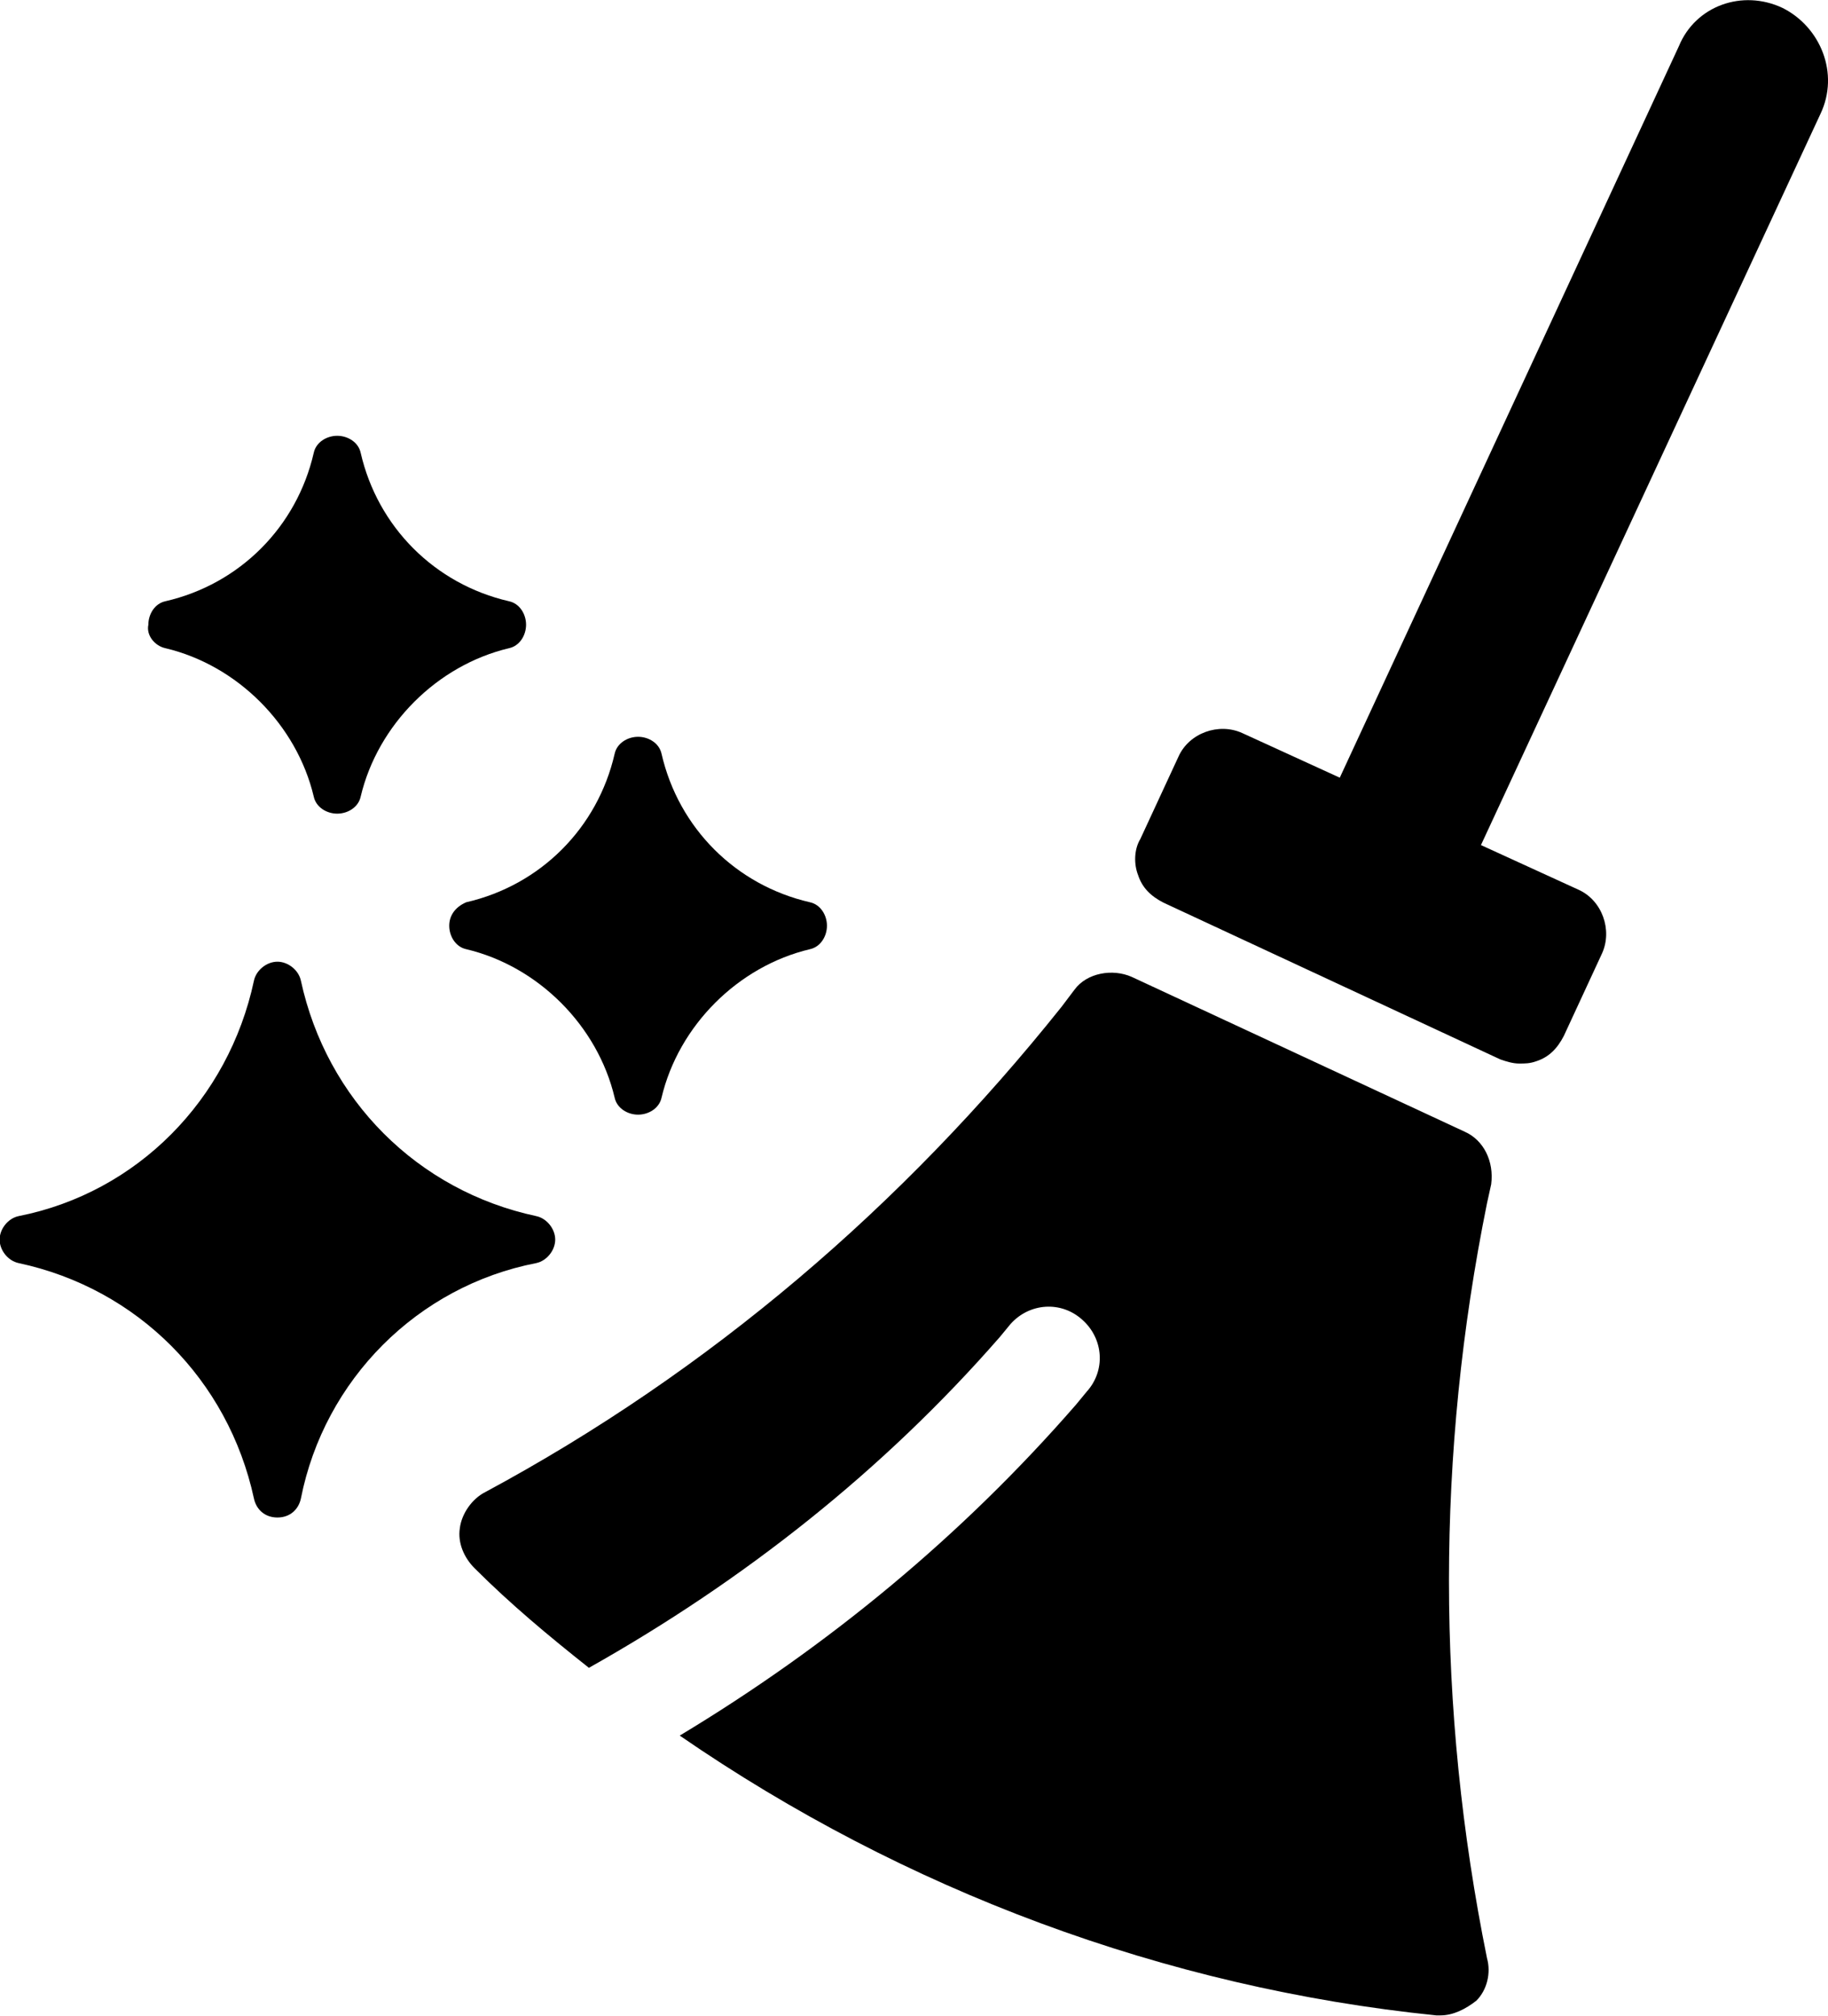
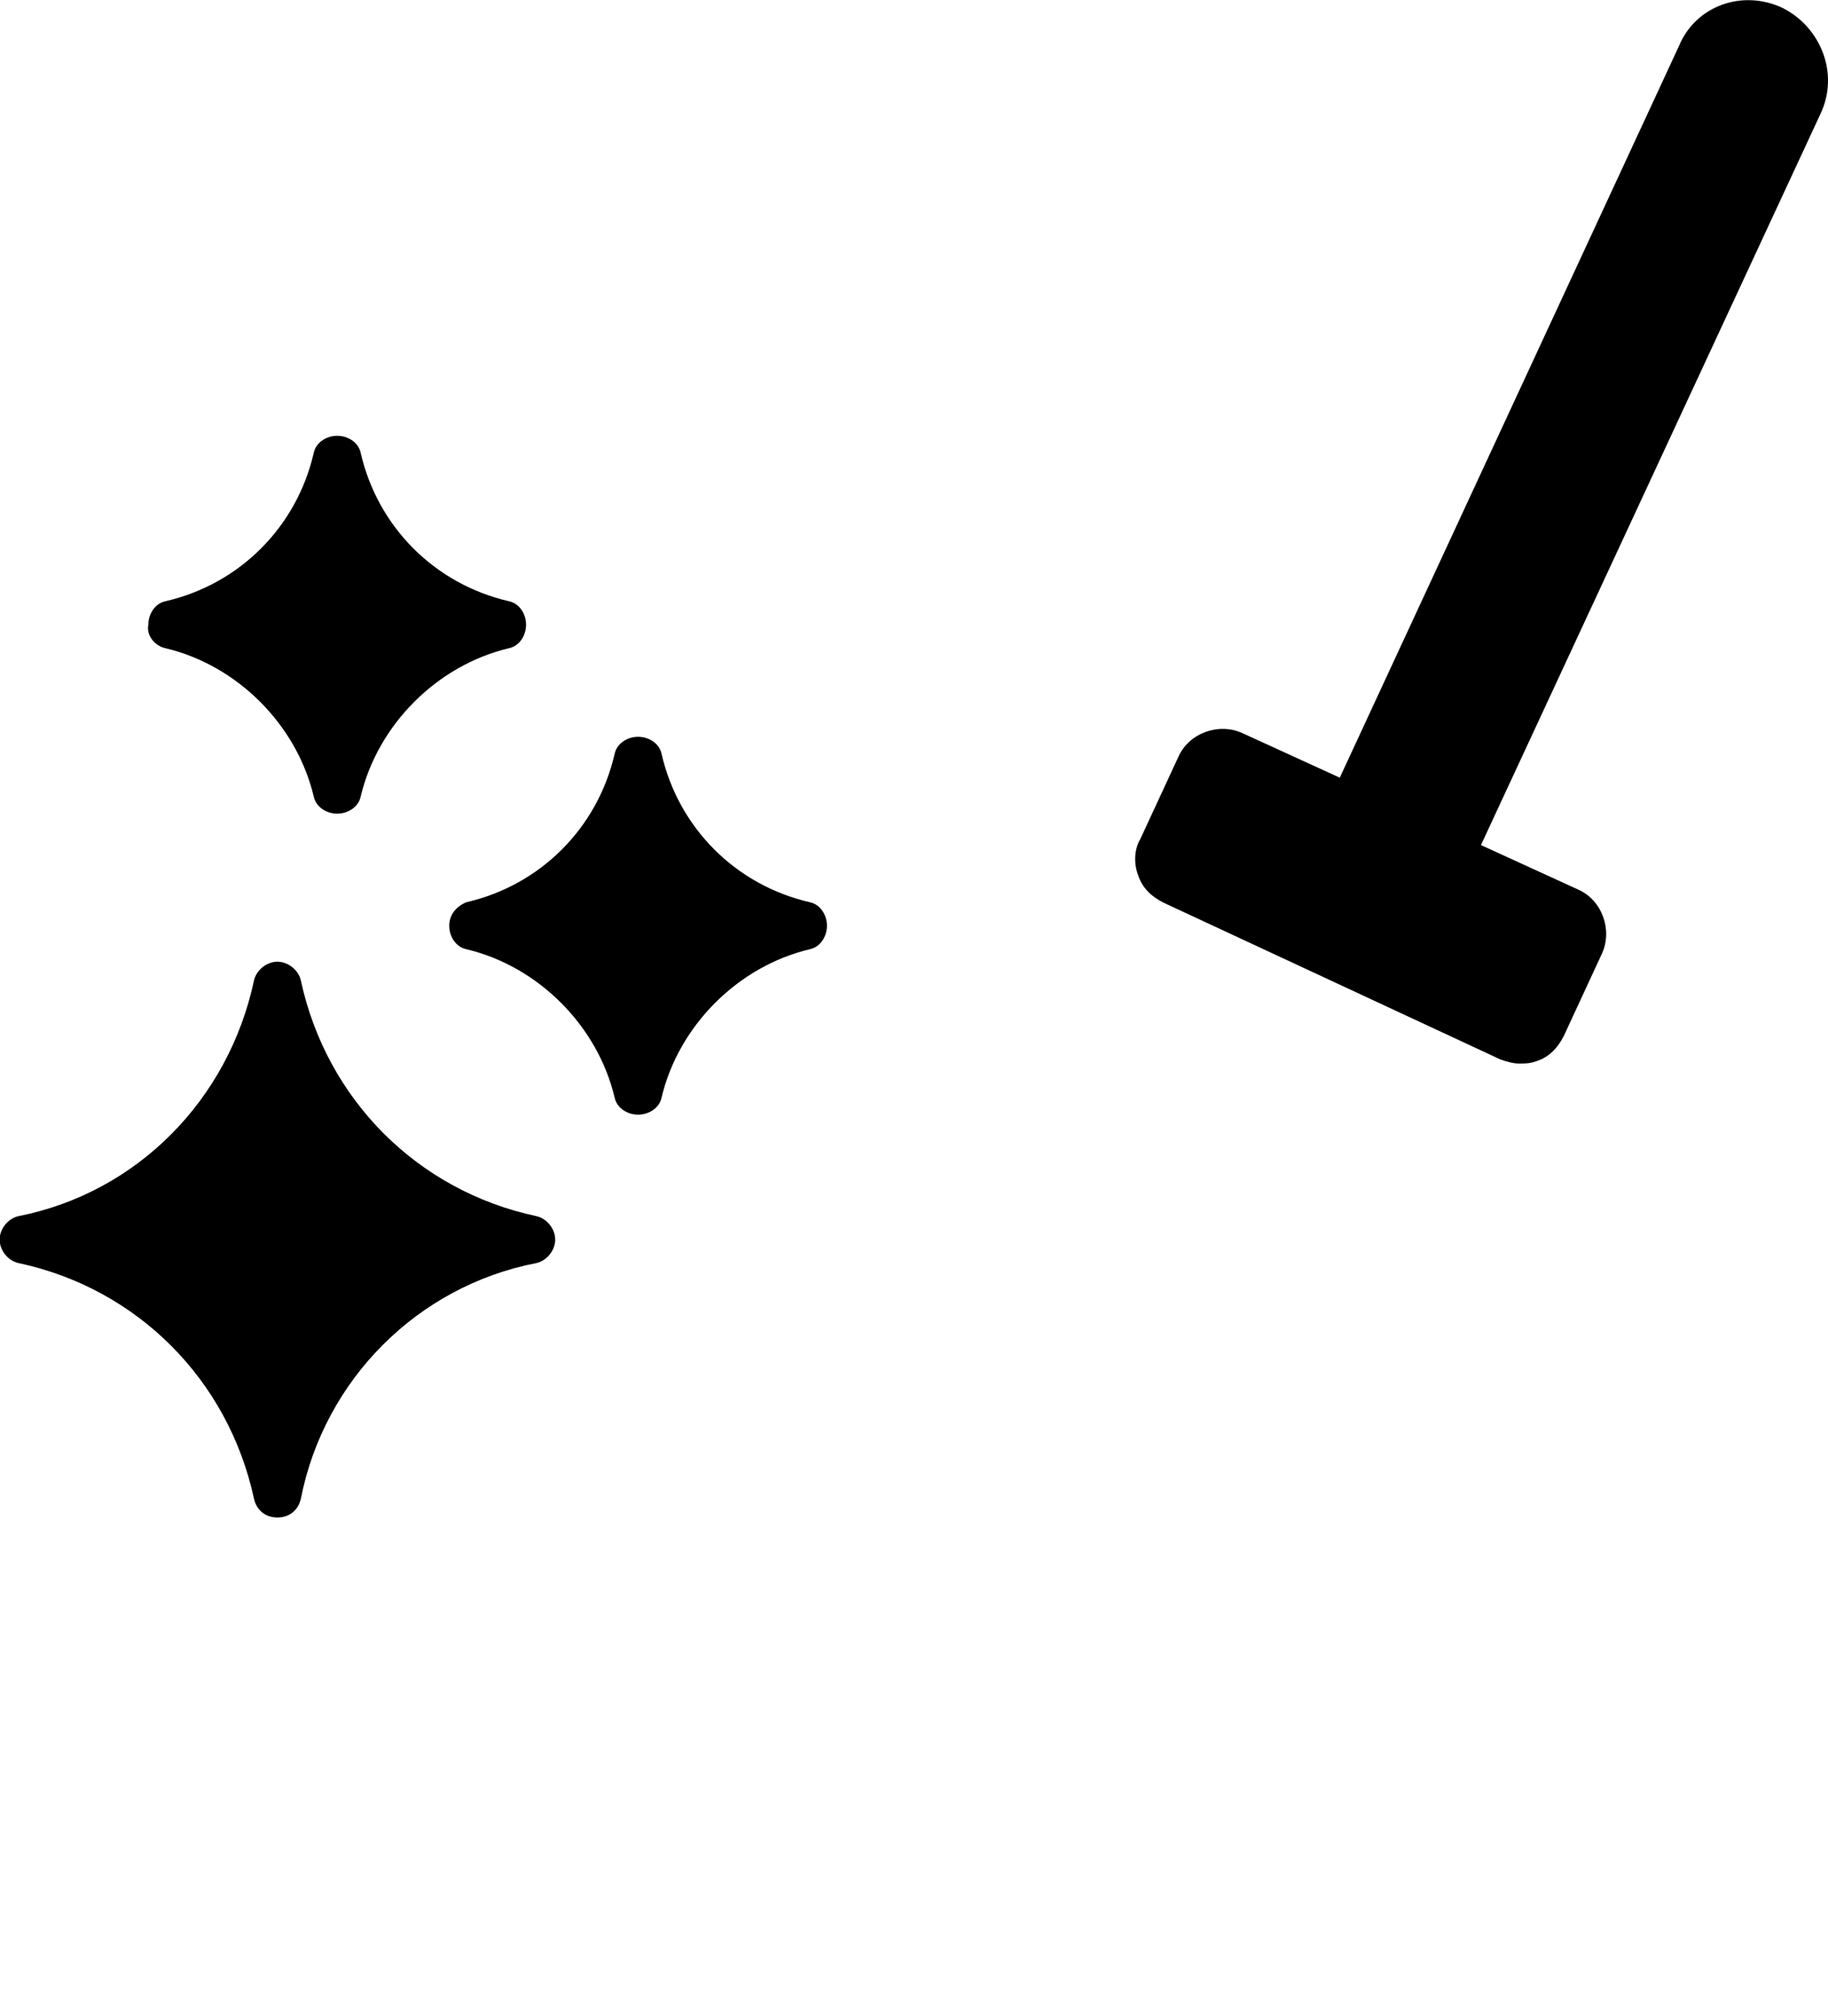
<svg xmlns="http://www.w3.org/2000/svg" version="1.1" id="Calque_1" x="0px" y="0px" viewBox="0 0 483 532.4" style="enable-background:new 0 0 483 532.4;" xml:space="preserve">
  <g>
    <path d="M141.7,333.6c2.8-0.6,5-3.4,5-6.2c0-2.8-2.2-5.6-5-6.2c-31.4-6.7-55.4-30.8-62.2-62.2c-0.6-2.8-3.4-5-6.2-5s-5.6,2.2-6.2,5   c-6.7,31.4-30.8,56-62.2,62.2c-2.8,0.6-5,3.4-5,6.2c0,2.8,2.2,5.6,5,6.2c31.4,6.7,55.4,30.8,62.2,62.2c0.6,2.8,2.8,5,6.2,5   s5.6-2.2,6.2-5C85.7,364.4,110.3,339.7,141.7,333.6z" />
    <path d="M118.7,244.5c0,2.8,1.7,5.6,4.5,6.2c19,4.5,34.7,20.2,39.2,39.2c0.6,2.8,3.4,4.5,6.2,4.5s5.6-1.7,6.2-4.5   c4.5-19,20.2-34.7,39.2-39.2c2.8-0.6,4.5-3.4,4.5-6.2c0-2.8-1.7-5.6-4.5-6.2c-19.6-4.5-34.7-19.6-39.2-39.2   c-0.6-2.8-3.4-4.5-6.2-4.5s-5.6,1.7-6.2,4.5c-4.5,19.6-19.6,34.7-39.2,39.2C120.4,239.5,118.7,241.7,118.7,244.5L118.7,244.5z" />
    <path d="M43.7,171.2c19,4.5,34.7,20.2,39.2,39.2c0.6,2.8,3.4,4.5,6.2,4.5s5.6-1.7,6.2-4.5c4.5-19,20.2-34.7,39.2-39.2   c2.8-0.6,4.5-3.4,4.5-6.2s-1.7-5.6-4.5-6.2c-19.6-4.5-34.7-19.6-39.2-39.2c-0.6-2.8-3.4-4.5-6.2-4.5s-5.6,1.7-6.2,4.5   c-4.5,19.6-19.6,34.7-39.2,39.2c-2.8,0.6-4.5,3.4-4.5,6.2C38.6,167.8,40.9,170.6,43.7,171.2z" />
-     <path d="M387,298.9L299,258c-5-2.2-11.8-1.1-15.1,3.4l-3.4,4.5c-42,52.6-93,96.3-152.3,128.2c-3.4,1.7-6.2,5.6-6.7,9.5   c-0.6,3.9,1.1,7.8,3.9,10.6c9.5,9.5,19.6,17.9,30.2,26.3c40.9-23,77.8-52.1,108.6-87.4l2.8-3.4c5-5.6,13.4-6.2,19-1.1   c5.6,5,6.2,13.4,1.1,19l-2.8,3.4c-30.2,34.7-65.5,63.8-104.7,87.4c59.4,40.9,128.2,66.6,199.9,73.9h1.1c3.4,0,6.7-1.7,9.5-3.9   c2.8-2.8,3.9-7.3,2.8-11.2c-13.4-66.1-13.4-133.3,0-199.4l1.1-5C394.8,306.7,392,301.1,387,298.9L387,298.9z" />
    <path d="M471,2.1c-10.6-5-23-0.6-27.4,10.1l-89.6,193.2l-25.8-11.8c-6.2-2.8-14,0-16.8,6.2l-10.1,21.8c-1.7,2.8-1.7,6.7-0.6,9.5   c1.1,3.4,3.4,5.6,6.7,7.3l89,41.4c1.7,0.6,3.4,1.1,5,1.1s2.8,0,4.5-0.6c3.4-1.1,5.6-3.4,7.3-6.7l10.1-21.8c2.8-6.2,0-14-6.2-16.8   l-25.8-11.8L481,30.1C486.1,19.4,481,7.1,471,2.1L471,2.1z" />
  </g>
</svg>